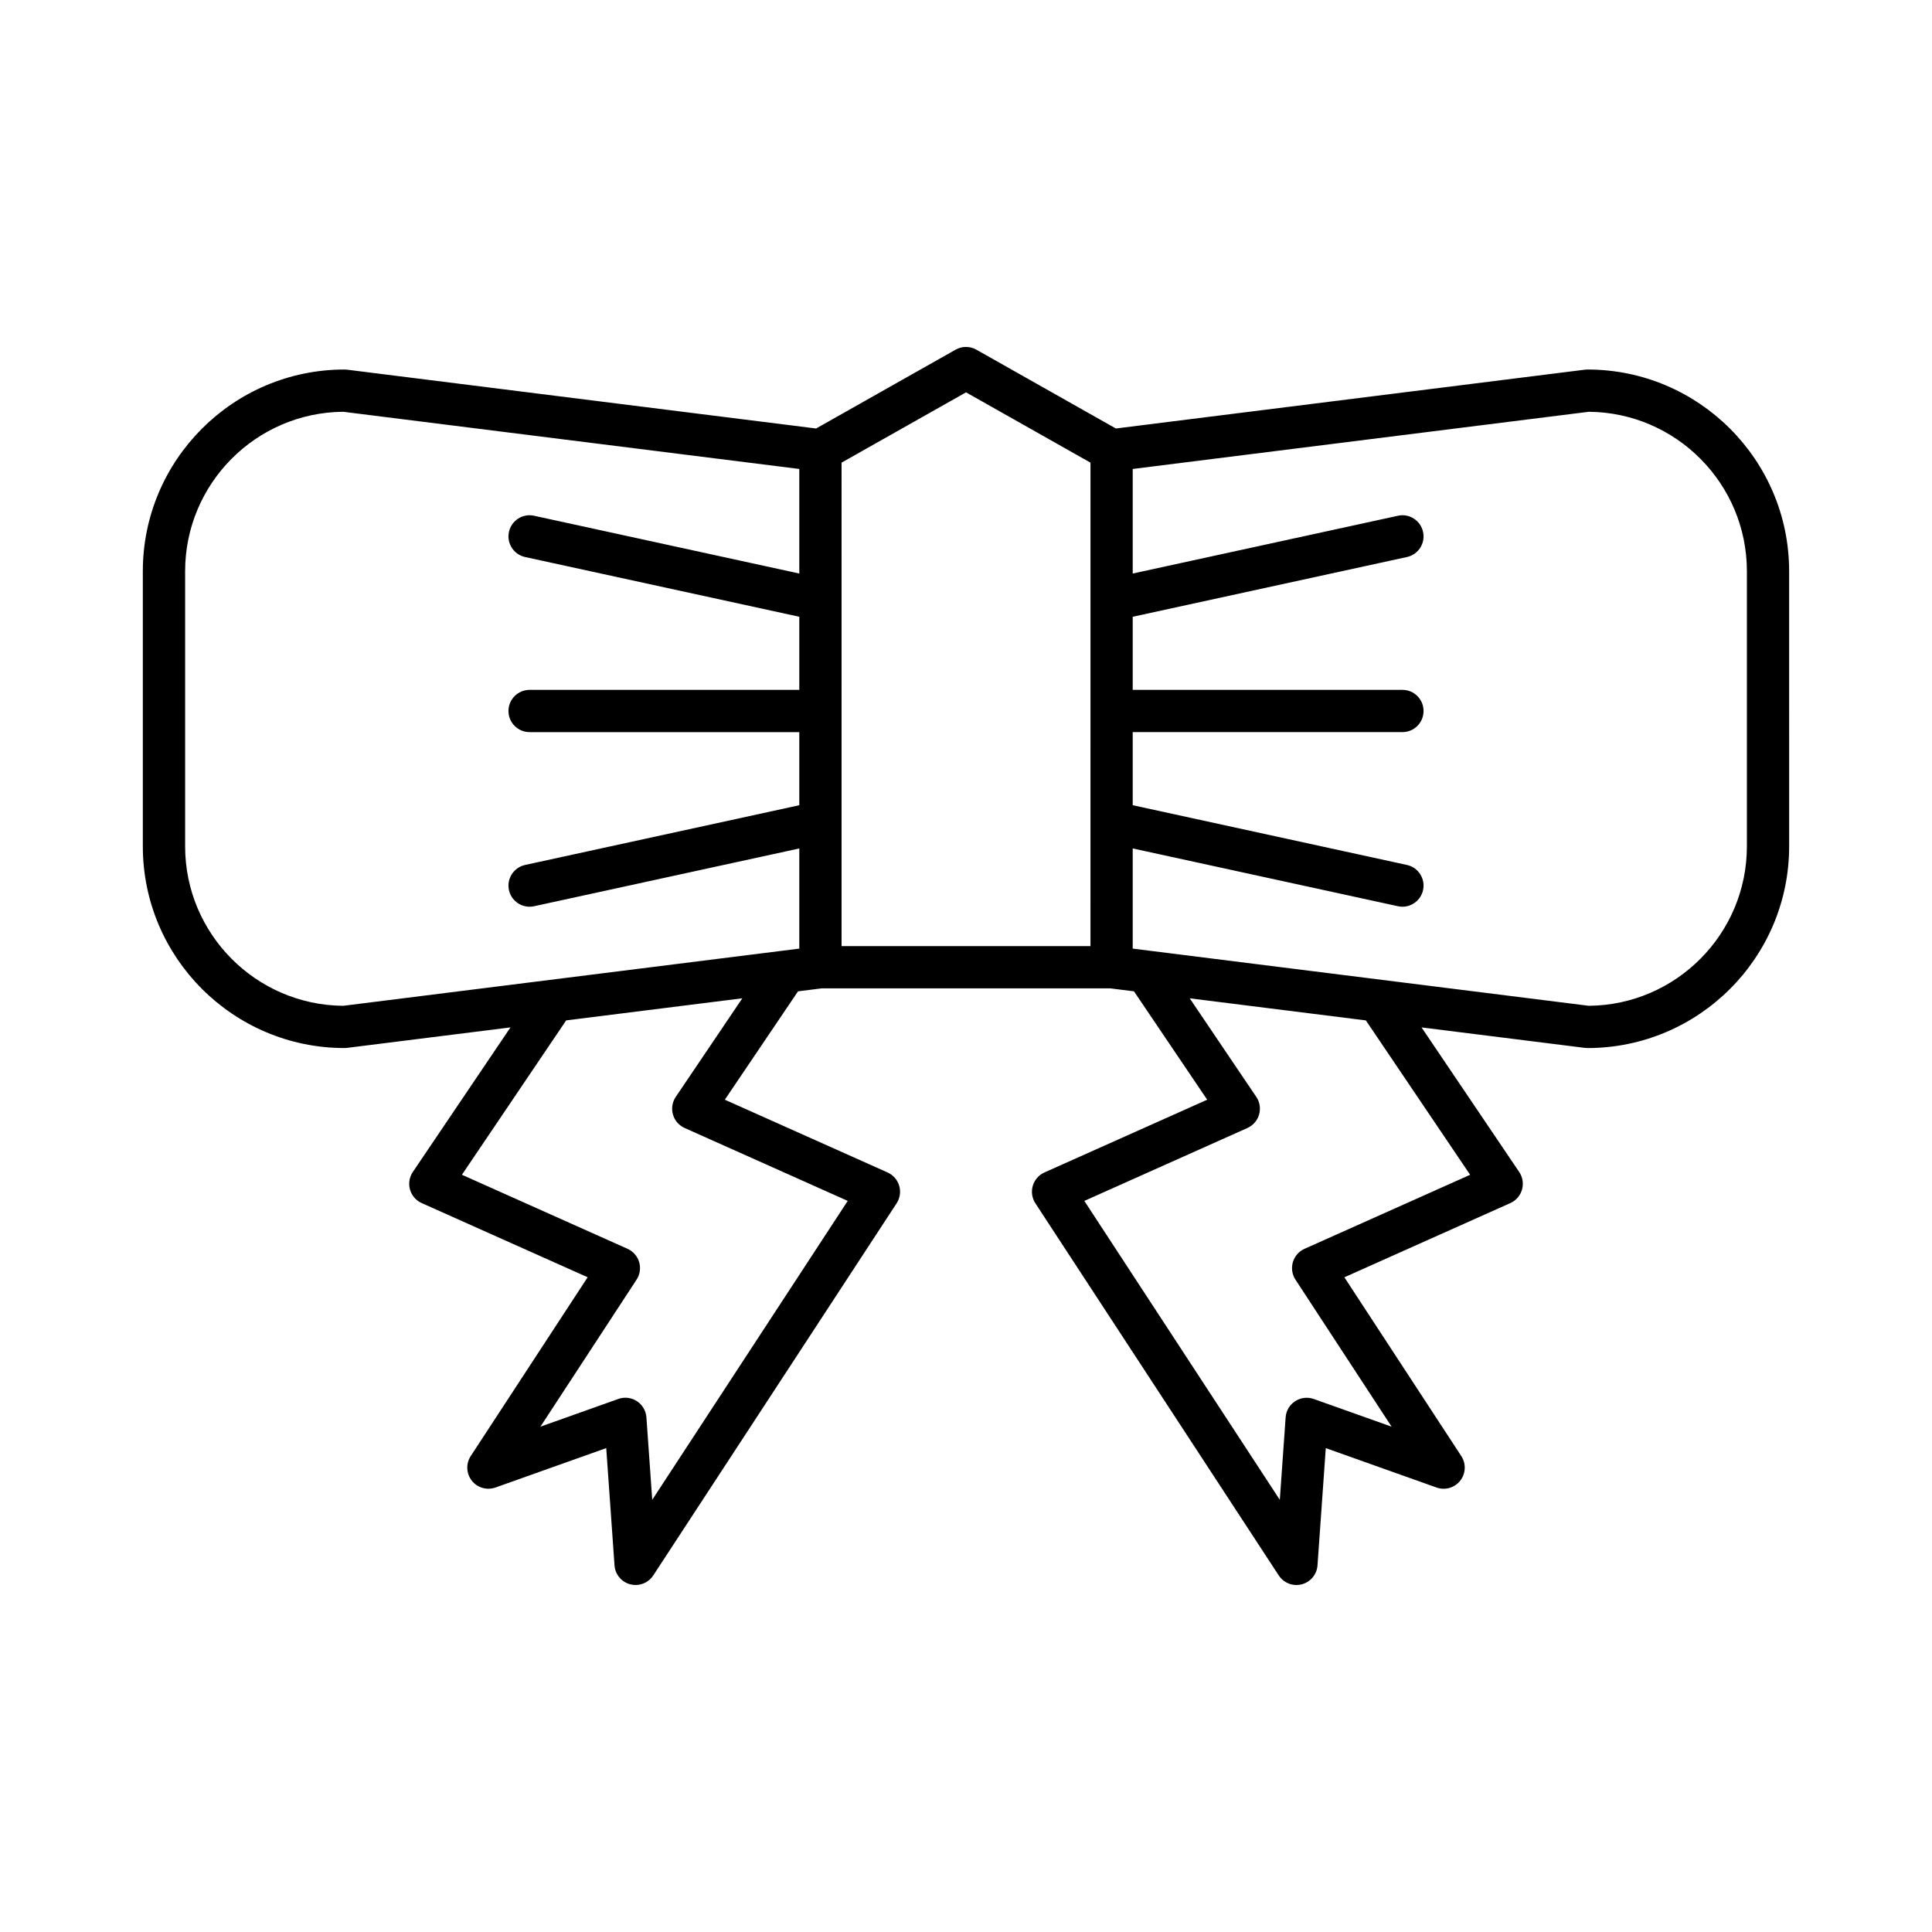
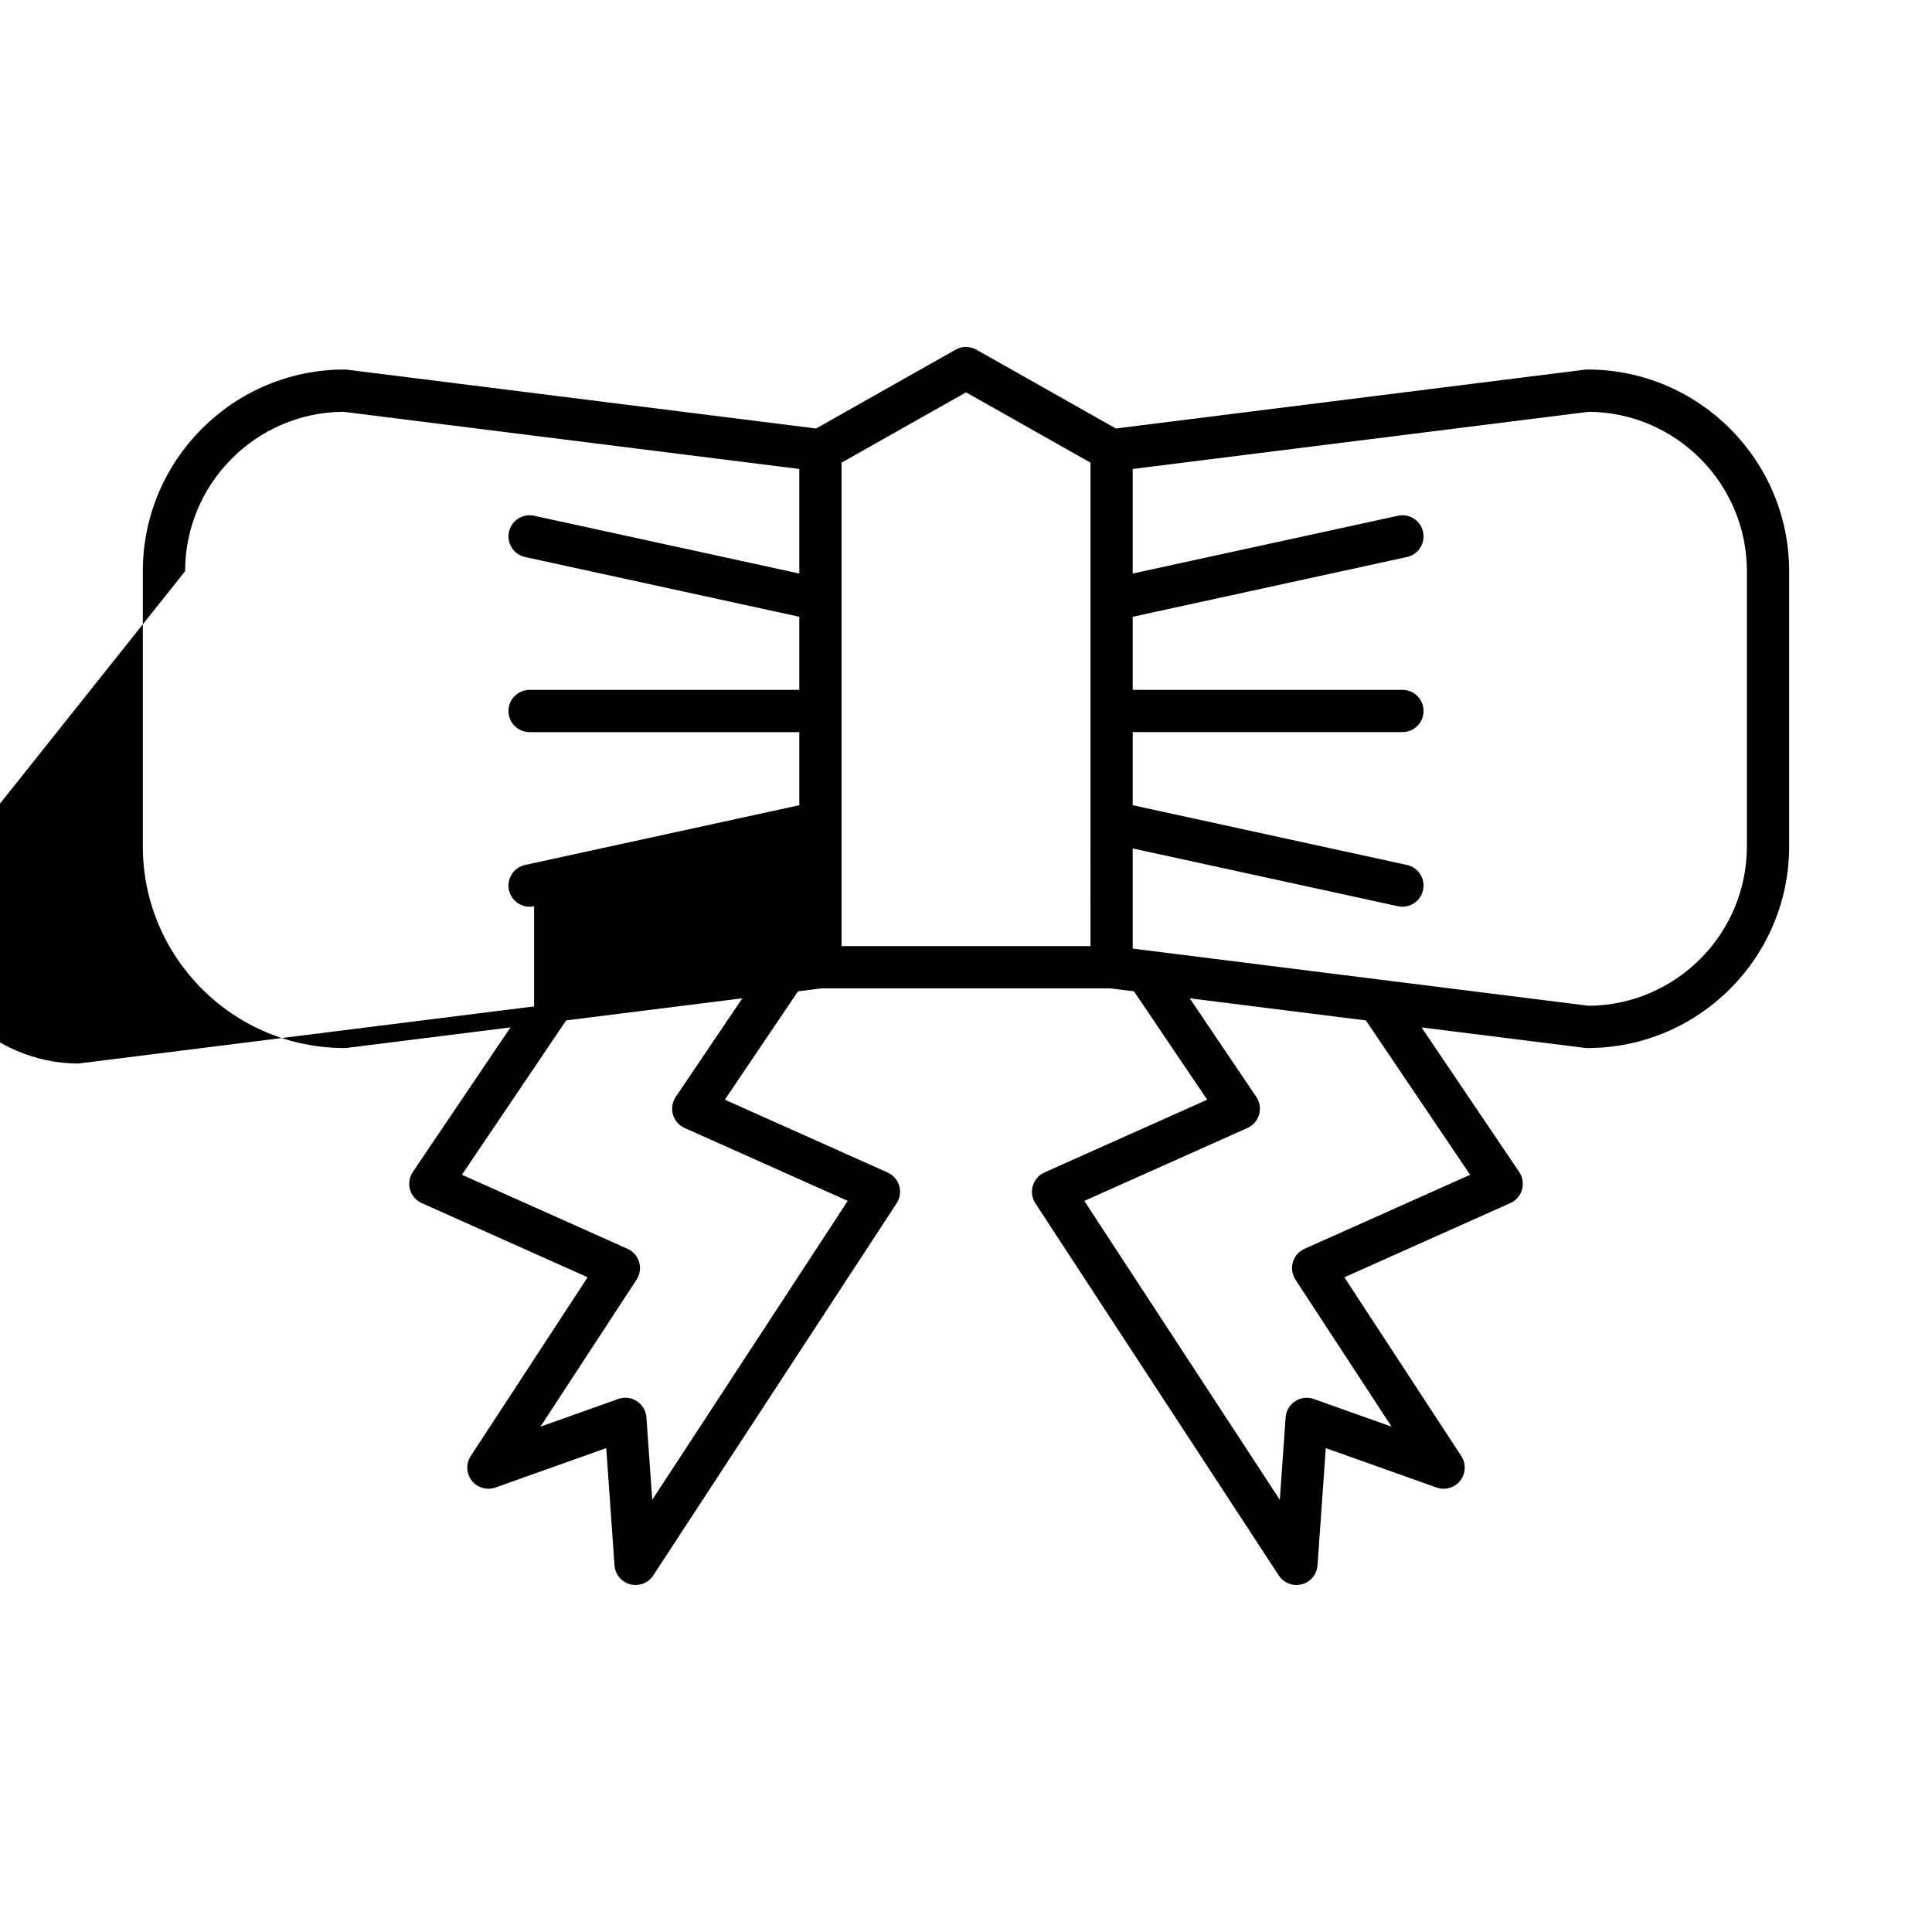
<svg xmlns="http://www.w3.org/2000/svg" fill="#000000" width="800px" height="800px" version="1.1" viewBox="144 144 512 512">
-   <path d="m235.3 421.74c0.23 0 0.465-0.012 0.695-0.043l43.285-5.426-25.879 38.316c-0.926 1.371-1.195 3.082-0.742 4.668 0.453 1.59 1.59 2.898 3.098 3.574l43.977 19.66-30.984 47.379c-1.316 2.012-1.199 4.637 0.285 6.527 1.484 1.891 4.008 2.609 6.277 1.809l29.348-10.445 2.195 31.078c0.168 2.398 1.852 4.418 4.176 5.023 0.469 0.121 0.941 0.18 1.406 0.18 1.859 0 3.637-0.926 4.684-2.535l64.492-98.617c0.898-1.371 1.148-3.07 0.688-4.641s-1.59-2.863-3.086-3.535l-43.129-19.281 19.398-28.719 6.285-0.789h76.465l6.285 0.789 19.398 28.719-43.129 19.281c-1.496 0.668-2.625 1.961-3.086 3.535-0.461 1.57-0.211 3.269 0.688 4.641l64.496 98.621c1.051 1.605 2.828 2.535 4.684 2.535 0.469 0 0.941-0.059 1.406-0.18 2.324-0.605 4.008-2.625 4.176-5.023l2.195-31.078 29.348 10.445c2.266 0.805 4.789 0.082 6.277-1.809s1.602-4.516 0.285-6.527l-30.984-47.379 43.977-19.66c1.508-0.676 2.644-1.984 3.098-3.574 0.453-1.59 0.184-3.301-0.742-4.668l-25.879-38.316 43.285 5.426c0.23 0.031 0.465 0.043 0.695 0.043 29.465 0 53.438-23.973 53.438-53.438l-0.004-72.941c0-29.465-23.973-53.438-53.438-53.438-0.23 0-0.465 0.012-0.695 0.043l-124.29 15.586-36.969-20.887c-1.707-0.969-3.801-0.969-5.504 0l-36.969 20.887-124.29-15.586c-0.23-0.031-0.465-0.043-0.695-0.043-29.465 0-53.438 23.973-53.438 53.438v72.938c0 29.465 23.973 53.438 53.438 53.438zm298.3 33.59-43.887 19.621c-1.496 0.668-2.625 1.961-3.086 3.535-0.461 1.57-0.211 3.269 0.688 4.641l25.48 38.961-20.629-7.34c-1.645-0.586-3.473-0.371-4.941 0.586-1.465 0.957-2.398 2.543-2.519 4.293l-1.543 21.844-51.805-79.219 43.219-19.32c1.508-0.676 2.644-1.984 3.098-3.574s0.184-3.301-0.742-4.668l-17.645-26.125 46.684 5.856zm-89.418-86.484 70.285 15.312c0.402 0.086 0.805 0.129 1.195 0.129 2.574 0 4.894-1.789 5.465-4.406 0.66-3.019-1.258-6.004-4.277-6.66l-72.668-15.832v-19.371h71.477c3.09 0 5.598-2.508 5.598-5.598s-2.508-5.598-5.598-5.598h-71.477v-19.371l72.668-15.832c3.019-0.66 4.938-3.641 4.277-6.66-0.66-3.019-3.633-4.949-6.66-4.277l-70.285 15.312v-27.711l120.86-15.156c23.137 0.188 41.902 19.062 41.902 42.242v72.938c0 23.18-18.766 42.055-41.902 42.242l-120.86-15.156zm-77.16-102.24 32.984-18.633 32.984 18.633-0.004 128.12h-65.965zm-43.941 168.08c-0.926 1.371-1.195 3.082-0.742 4.668 0.453 1.59 1.59 2.898 3.098 3.574l43.219 19.32-51.805 79.215-1.543-21.844c-0.121-1.746-1.055-3.336-2.519-4.293-1.469-0.961-3.301-1.18-4.941-0.586l-20.629 7.34 25.48-38.961c0.898-1.371 1.148-3.07 0.688-4.641-0.461-1.57-1.59-2.863-3.086-3.535l-43.887-19.621 27.629-40.91 46.684-5.856zm-130.02-139.32c0-23.18 18.766-42.055 41.902-42.242l120.86 15.156v27.711l-70.285-15.312c-3.035-0.668-6.004 1.258-6.66 4.277-0.66 3.019 1.258 6.004 4.277 6.66l72.668 15.832v19.371l-71.477 0.004c-3.09 0-5.598 2.508-5.598 5.598s2.508 5.598 5.598 5.598h71.477v19.371l-72.668 15.832c-3.019 0.66-4.938 3.641-4.277 6.66 0.57 2.617 2.891 4.406 5.465 4.406 0.395 0 0.797-0.039 1.195-0.129l70.285-15.312v26.543l-120.86 15.156c-23.137-0.188-41.902-19.062-41.902-42.242z" />
+   <path d="m235.3 421.74c0.23 0 0.465-0.012 0.695-0.043l43.285-5.426-25.879 38.316c-0.926 1.371-1.195 3.082-0.742 4.668 0.453 1.59 1.59 2.898 3.098 3.574l43.977 19.66-30.984 47.379c-1.316 2.012-1.199 4.637 0.285 6.527 1.484 1.891 4.008 2.609 6.277 1.809l29.348-10.445 2.195 31.078c0.168 2.398 1.852 4.418 4.176 5.023 0.469 0.121 0.941 0.18 1.406 0.18 1.859 0 3.637-0.926 4.684-2.535l64.492-98.617c0.898-1.371 1.148-3.07 0.688-4.641s-1.59-2.863-3.086-3.535l-43.129-19.281 19.398-28.719 6.285-0.789h76.465l6.285 0.789 19.398 28.719-43.129 19.281c-1.496 0.668-2.625 1.961-3.086 3.535-0.461 1.57-0.211 3.269 0.688 4.641l64.496 98.621c1.051 1.605 2.828 2.535 4.684 2.535 0.469 0 0.941-0.059 1.406-0.18 2.324-0.605 4.008-2.625 4.176-5.023l2.195-31.078 29.348 10.445c2.266 0.805 4.789 0.082 6.277-1.809s1.602-4.516 0.285-6.527l-30.984-47.379 43.977-19.66c1.508-0.676 2.644-1.984 3.098-3.574 0.453-1.59 0.184-3.301-0.742-4.668l-25.879-38.316 43.285 5.426c0.23 0.031 0.465 0.043 0.695 0.043 29.465 0 53.438-23.973 53.438-53.438l-0.004-72.941c0-29.465-23.973-53.438-53.438-53.438-0.23 0-0.465 0.012-0.695 0.043l-124.29 15.586-36.969-20.887c-1.707-0.969-3.801-0.969-5.504 0l-36.969 20.887-124.29-15.586c-0.23-0.031-0.465-0.043-0.695-0.043-29.465 0-53.438 23.973-53.438 53.438v72.938c0 29.465 23.973 53.438 53.438 53.438zm298.3 33.59-43.887 19.621c-1.496 0.668-2.625 1.961-3.086 3.535-0.461 1.57-0.211 3.269 0.688 4.641l25.48 38.961-20.629-7.34c-1.645-0.586-3.473-0.371-4.941 0.586-1.465 0.957-2.398 2.543-2.519 4.293l-1.543 21.844-51.805-79.219 43.219-19.32c1.508-0.676 2.644-1.984 3.098-3.574s0.184-3.301-0.742-4.668l-17.645-26.125 46.684 5.856zm-89.418-86.484 70.285 15.312c0.402 0.086 0.805 0.129 1.195 0.129 2.574 0 4.894-1.789 5.465-4.406 0.66-3.019-1.258-6.004-4.277-6.66l-72.668-15.832v-19.371h71.477c3.09 0 5.598-2.508 5.598-5.598s-2.508-5.598-5.598-5.598h-71.477v-19.371l72.668-15.832c3.019-0.66 4.938-3.641 4.277-6.66-0.66-3.019-3.633-4.949-6.66-4.277l-70.285 15.312v-27.711l120.86-15.156c23.137 0.188 41.902 19.062 41.902 42.242v72.938c0 23.18-18.766 42.055-41.902 42.242l-120.86-15.156zm-77.16-102.24 32.984-18.633 32.984 18.633-0.004 128.12h-65.965zm-43.941 168.08c-0.926 1.371-1.195 3.082-0.742 4.668 0.453 1.59 1.59 2.898 3.098 3.574l43.219 19.32-51.805 79.215-1.543-21.844c-0.121-1.746-1.055-3.336-2.519-4.293-1.469-0.961-3.301-1.18-4.941-0.586l-20.629 7.34 25.48-38.961c0.898-1.371 1.148-3.07 0.688-4.641-0.461-1.57-1.59-2.863-3.086-3.535l-43.887-19.621 27.629-40.91 46.684-5.856zm-130.02-139.32c0-23.18 18.766-42.055 41.902-42.242l120.86 15.156v27.711l-70.285-15.312c-3.035-0.668-6.004 1.258-6.66 4.277-0.66 3.019 1.258 6.004 4.277 6.66l72.668 15.832v19.371l-71.477 0.004c-3.09 0-5.598 2.508-5.598 5.598s2.508 5.598 5.598 5.598h71.477v19.371l-72.668 15.832c-3.019 0.66-4.938 3.641-4.277 6.66 0.57 2.617 2.891 4.406 5.465 4.406 0.395 0 0.797-0.039 1.195-0.129v26.543l-120.86 15.156c-23.137-0.188-41.902-19.062-41.902-42.242z" />
</svg>